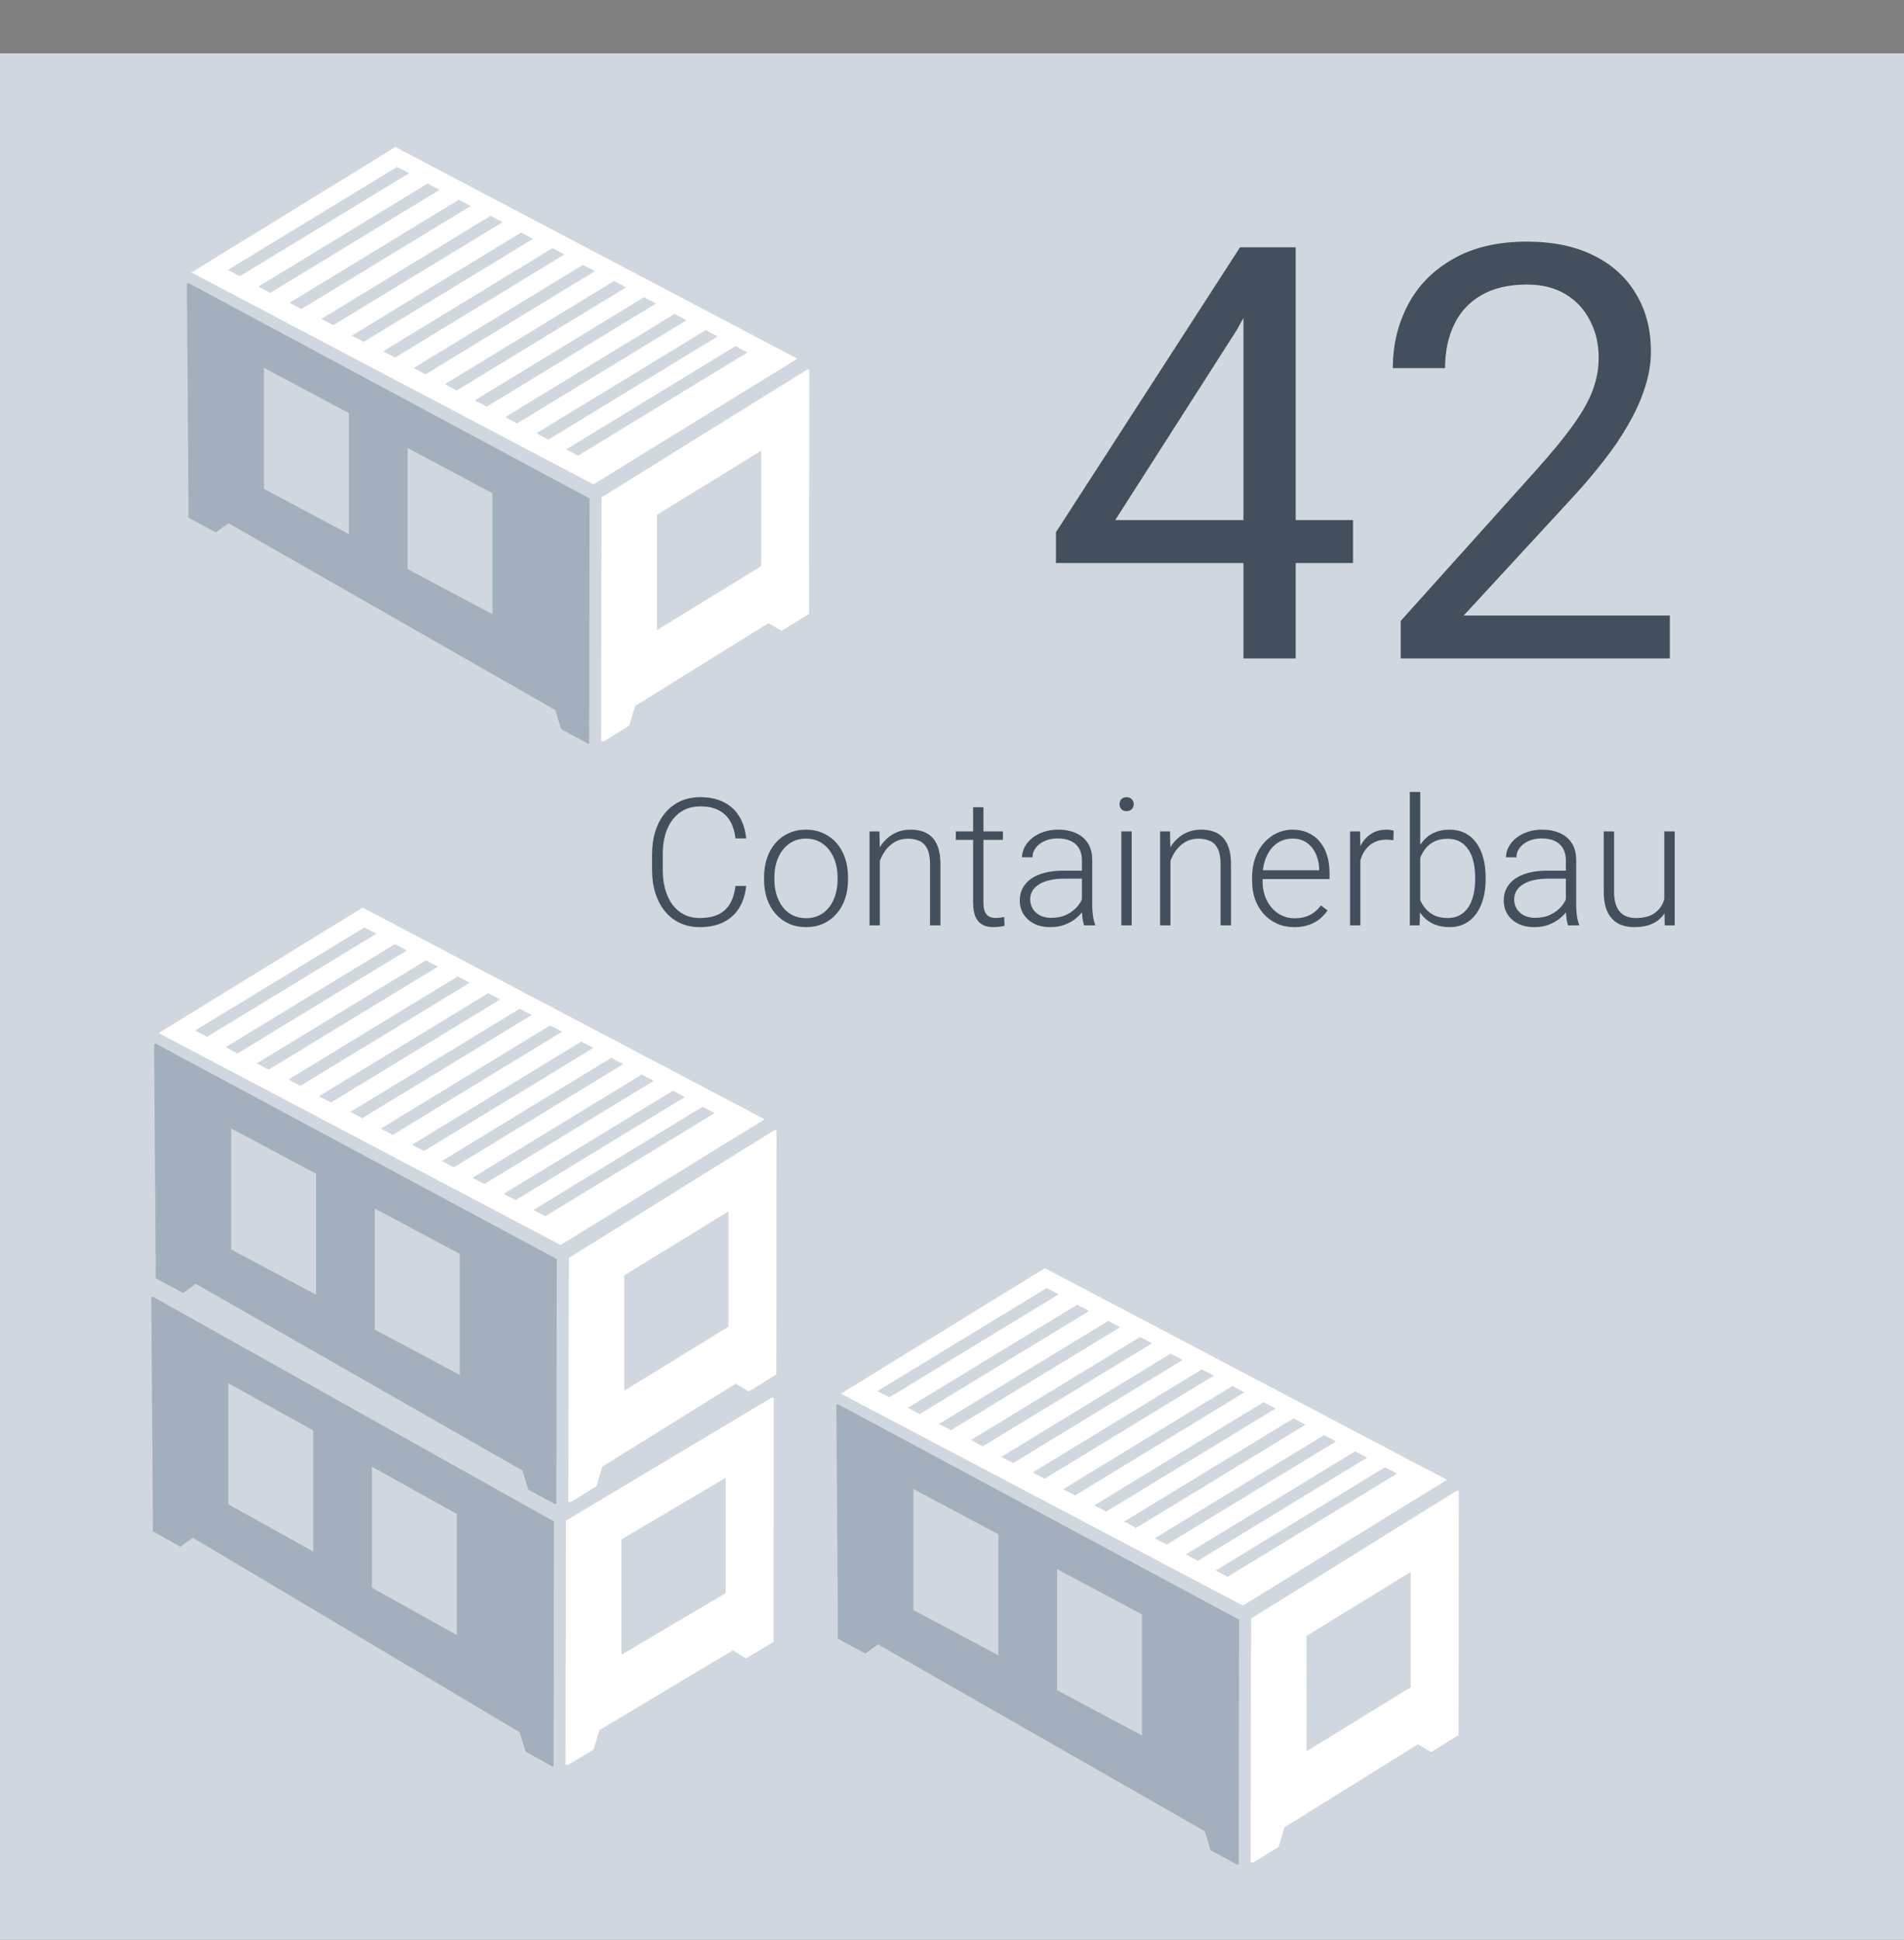
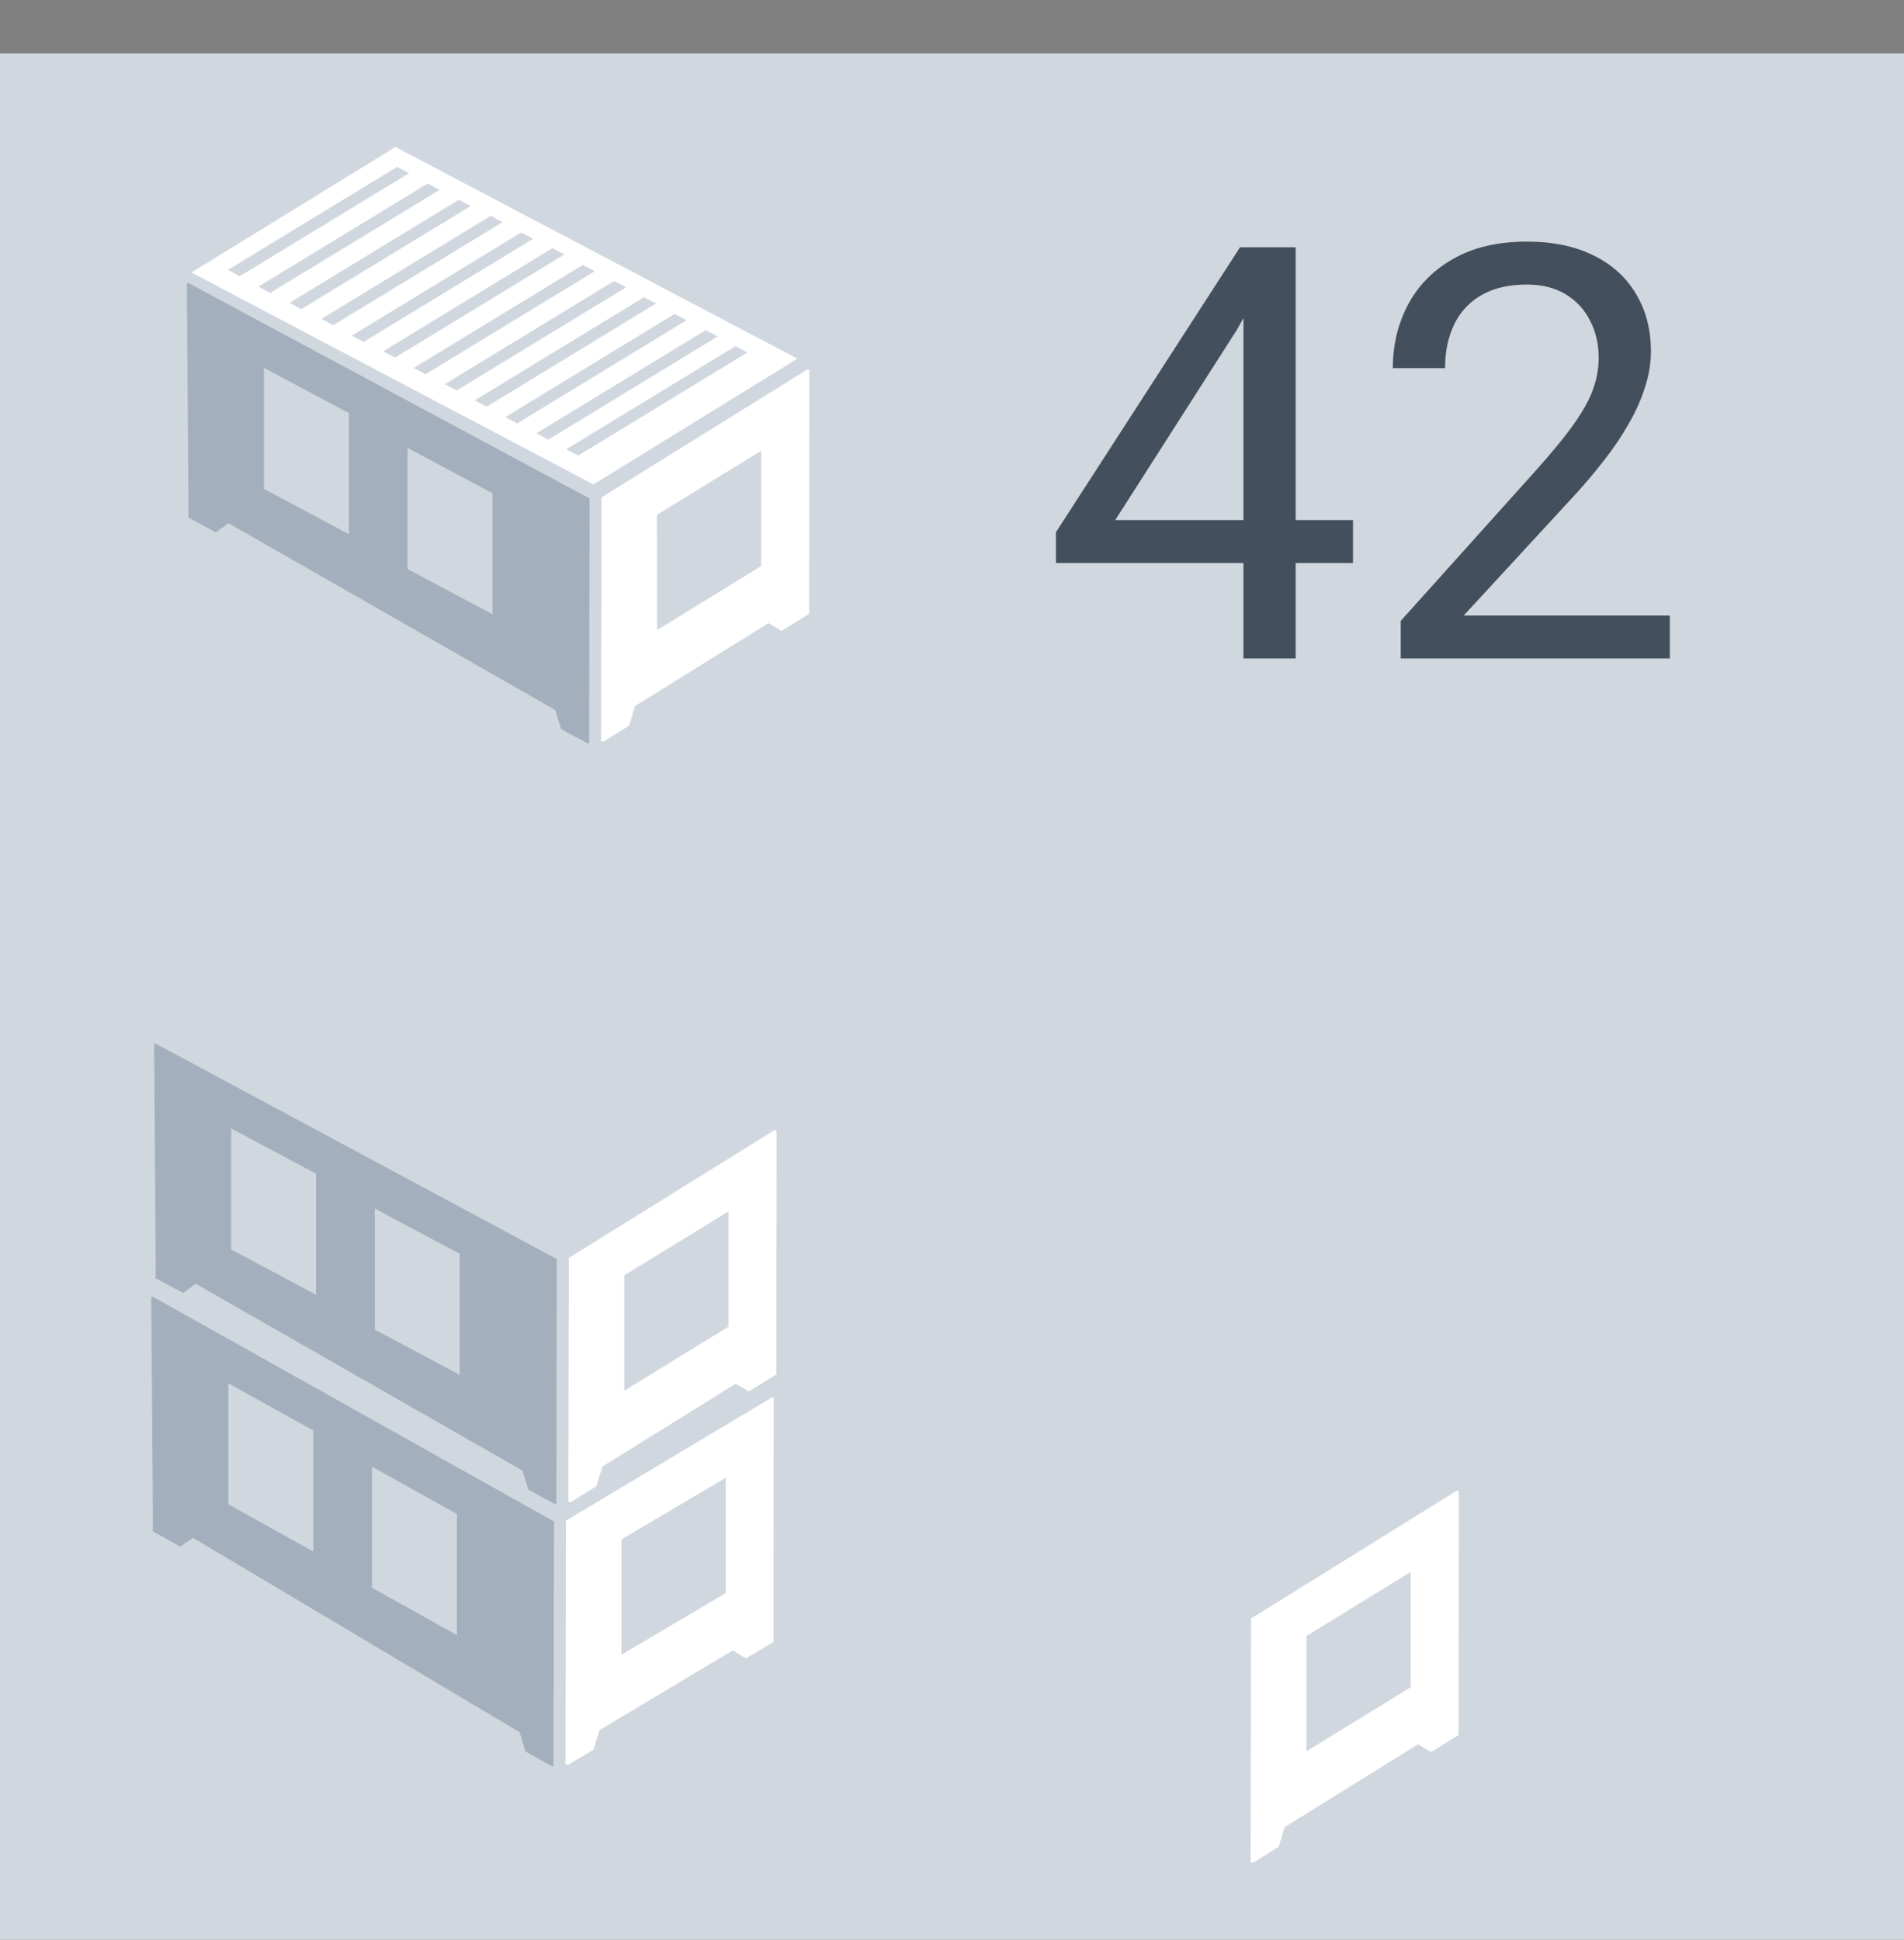
<svg xmlns="http://www.w3.org/2000/svg" width="214" height="218" viewBox="0 0 214 218" fill="none">
  <rect x="0" y="0" width="214" height="218" fill="#808080" stroke="none" />
  <rect width="214" height="212" transform="matrix(-1 0 0 1 214 6)" fill="#D1D7DE" />
  <path d="M152.071 58.448V63.273H118.682V59.813L139.375 27.789H144.168L139.026 37.057L125.347 58.448H152.071ZM145.628 27.789V74H139.756V27.789H145.628ZM187.681 69.176V74H157.435V69.779L172.574 52.926C174.436 50.852 175.875 49.096 176.89 47.657C177.927 46.197 178.646 44.896 179.048 43.753C179.472 42.59 179.683 41.405 179.683 40.199C179.683 38.675 179.366 37.3 178.731 36.073C178.117 34.824 177.208 33.83 176.001 33.089C174.795 32.349 173.335 31.979 171.622 31.979C169.569 31.979 167.855 32.38 166.48 33.185C165.126 33.967 164.11 35.068 163.433 36.485C162.756 37.903 162.417 39.532 162.417 41.373H156.546C156.546 38.77 157.117 36.39 158.26 34.232C159.402 32.074 161.095 30.36 163.338 29.09C165.581 27.8 168.342 27.154 171.622 27.154C174.542 27.154 177.038 27.673 179.112 28.709C181.185 29.725 182.772 31.164 183.873 33.026C184.994 34.867 185.555 37.025 185.555 39.501C185.555 40.855 185.322 42.23 184.856 43.627C184.412 45.002 183.788 46.377 182.984 47.752C182.201 49.128 181.281 50.482 180.223 51.815C179.186 53.148 178.075 54.46 176.89 55.751L164.512 69.176H187.681Z" fill="#444F5D" />
  <path d="M17.179 169.946L17 145.803L17.153 145.709L62.188 170.948L62.263 170.99L62.216 196.463V196.815V198.468L62.093 198.54L59.066 196.841L58.407 194.675L21.683 172.822L20.257 173.816L17.173 172.086L17.181 170.296L17.179 169.946ZM41.806 178.439L51.347 183.748V170.146L41.806 164.837V178.439ZM25.666 169.057L35.206 174.367V160.764L25.666 155.455V169.057Z" fill="#A4AFBD" />
  <path d="M63.563 196.717V196.365L63.611 170.892L86.518 157.199L86.812 157.024L86.85 157.056L86.859 157.05V157.064L86.958 157.144L86.936 182.389V182.74V184.532L83.843 186.382L82.373 185.469L67.385 194.431L66.717 196.623L63.864 198.329L63.561 198.3L63.563 196.717ZM69.842 185.967L81.561 179.039V166.083L69.842 173.005V185.967Z" fill="white" />
-   <path d="M40.759 102L85.943 125.787L63.015 139.919L17.831 116.102L40.759 102ZM61.291 136.684L80.313 125.091L78.971 124.382L59.949 135.982L61.291 136.684ZM57.946 134.883L76.974 123.29L75.631 122.581L56.609 134.174L57.946 134.883ZM54.442 133.062L73.47 121.472L72.127 120.763L53.106 132.356L54.442 133.062ZM51.012 131.185L70.041 119.592L68.699 118.883L49.677 130.477L51.012 131.185ZM47.648 129.359L66.677 117.768L65.335 117.059L46.313 128.652L47.648 129.359ZM44.145 127.539L63.174 115.95L61.833 115.241L42.811 126.834L44.145 127.539ZM40.718 125.663L59.746 114.075L58.405 113.367L39.383 124.96L40.718 125.663ZM37.196 123.903L56.224 112.318L54.884 111.61L35.862 123.196L37.196 123.903ZM33.77 122.028L52.793 110.442L51.452 109.733L32.43 121.318L33.77 122.028ZM30.19 120.213L49.219 108.632L47.879 107.923L28.857 119.506L30.19 120.213ZM26.691 118.395L45.72 106.815L44.38 106.106L25.358 117.688L26.691 118.395ZM42.296 104.942L40.955 104.234L21.933 115.813L23.268 116.516L42.296 104.942Z" fill="white" />
  <path d="M17.499 141.507L17.321 117.37L17.474 117.272L62.508 141.456L62.583 141.496L62.536 166.97V167.321V168.976L62.412 169.05L59.384 167.422L58.726 165.272L22.002 144.279L20.576 145.306L17.491 143.645L17.498 141.855L17.499 141.507ZM42.126 149.424L51.667 154.51V140.908L42.126 135.822V149.424ZM25.985 140.42L35.526 145.506V131.905L25.985 126.818V140.42Z" fill="#A4AFBD" />
  <path d="M63.883 167.192V166.841L63.936 141.366L86.838 127.137L87.131 126.955L87.171 126.986L87.18 126.98V126.993L87.278 127.072L87.255 152.317V152.668V154.46L84.163 156.382L82.693 155.504L67.704 164.817L67.037 167.024L64.184 168.797L63.881 168.775L63.883 167.192ZM70.161 156.29L81.88 149.093V136.137L70.161 143.334V156.29Z" fill="white" />
-   <path d="M117.443 142.52L162.626 166.31L139.699 180.441L94.514 156.624L117.443 142.52ZM137.975 177.207L157.003 165.613L155.66 164.903L136.638 176.503L137.975 177.207ZM134.629 175.407L153.658 163.81L152.315 163.1L133.293 174.693L134.629 175.407ZM131.126 173.585L150.154 161.992L148.813 161.283L129.791 172.876L131.126 173.585ZM127.696 171.708L146.725 160.115L145.383 159.403L126.361 170.997L127.696 171.708ZM124.332 169.882L143.364 158.291L142.022 157.582L123 169.175L124.332 169.882ZM120.829 168.062L139.858 156.477L138.517 155.769L119.495 167.362L120.829 168.062ZM117.402 166.186L136.43 154.598L135.09 153.889L116.068 165.483L117.402 166.186ZM113.874 164.423L132.908 152.841L131.568 152.132L112.546 163.726L113.874 164.423ZM110.448 162.547L129.482 150.967L128.142 150.258L109.12 161.844L110.448 162.547ZM106.869 160.733L125.903 149.154L124.567 148.446L105.545 160.029L106.869 160.733ZM103.37 158.914L122.405 147.337L121.064 146.629L102.042 158.21L103.37 158.914ZM118.98 145.464L117.64 144.757L98.618 156.336L99.951 157.04L118.98 145.464Z" fill="white" />
-   <path d="M94.177 182.027L94 157.889L94.152 157.791L139.191 181.978L139.267 182.019L139.219 207.493V207.844V209.498L139.097 209.573L136.068 207.945L135.409 205.794L98.679 184.801L97.253 185.829L94.177 184.171V182.381V182.027ZM118.811 189.947L128.351 195.033V181.43L118.811 176.345V189.947ZM102.669 180.943L112.21 186.029V172.427L102.669 167.341V180.943Z" fill="#A4AFBD" />
  <path d="M140.568 207.714V207.363L140.615 181.89L163.522 167.659L163.815 167.478L163.849 167.507H163.863V167.521L163.961 167.594L163.939 192.839V194.983L160.846 196.904L159.376 196.028L144.388 205.341L143.72 207.547L140.868 209.32L140.564 209.297L140.568 207.714ZM146.845 196.813L158.559 189.616V176.659L146.839 183.856L146.845 196.813Z" fill="white" />
  <path d="M44.443 16.52L89.626 40.31L66.699 54.441L21.515 30.624L44.443 16.52ZM64.975 51.207L84.003 39.613L82.66 38.903L63.639 50.503L64.975 51.207ZM61.629 49.407L80.658 37.81L79.315 37.1L60.293 48.693L61.629 49.407ZM58.126 47.585L77.154 35.992L75.812 35.283L56.791 46.876L58.126 47.585ZM54.696 45.708L73.725 34.115L72.383 33.403L53.361 44.997L54.696 45.708ZM51.332 43.882L70.364 32.291L69.022 31.582L50 43.175L51.332 43.882ZM47.829 42.062L66.858 30.477L65.517 29.769L46.495 41.362L47.829 42.062ZM44.402 40.186L63.43 28.598L62.09 27.889L43.068 39.483L44.402 40.186ZM40.874 38.423L59.908 26.841L58.568 26.132L39.546 37.725L40.874 38.423ZM37.448 36.547L56.482 24.967L55.142 24.258L36.12 35.844L37.448 36.547ZM33.869 34.733L52.903 23.154L51.567 22.446L32.545 34.029L33.869 34.733ZM30.37 32.914L49.405 21.337L48.064 20.629L29.042 32.21L30.37 32.914ZM45.98 19.465L44.64 18.756L25.618 30.336L26.951 31.04L45.98 19.465Z" fill="white" />
  <path d="M21.177 56.027L21 31.889L21.152 31.791L66.191 55.978L66.267 56.019L66.219 81.493V81.844V83.498L66.097 83.573L63.068 81.945L62.409 79.794L25.679 58.801L24.253 59.829L21.177 58.171V56.381V56.027ZM45.811 63.947L55.351 69.033V55.43L45.811 50.345V63.947ZM29.669 54.943L39.211 60.029V46.427L29.669 41.341V54.943Z" fill="#A4AFBD" />
  <path d="M67.568 81.714V81.363L67.615 55.889L90.522 41.659L90.815 41.478L90.849 41.507H90.863V41.521L90.961 41.594L90.939 66.839V68.983L87.846 70.904L86.376 70.028L71.388 79.341L70.72 81.547L67.868 83.32L67.564 83.297L67.568 81.714ZM73.845 70.813L85.558 63.617V50.659L73.839 57.856L73.845 70.813Z" fill="white" />
-   <path d="M82.664 99.566H83.865C83.768 100.523 83.504 101.35 83.074 102.047C82.644 102.737 82.059 103.268 81.316 103.639C80.574 104.01 79.679 104.195 78.631 104.195C77.824 104.195 77.091 104.042 76.434 103.736C75.783 103.43 75.223 102.997 74.754 102.438C74.285 101.871 73.924 101.194 73.67 100.406C73.416 99.618 73.289 98.743 73.289 97.779V96.002C73.289 95.038 73.416 94.166 73.67 93.385C73.924 92.597 74.288 91.92 74.764 91.353C75.239 90.787 75.809 90.351 76.473 90.045C77.137 89.739 77.885 89.586 78.719 89.586C79.728 89.586 80.6 89.772 81.336 90.143C82.072 90.507 82.651 91.034 83.074 91.725C83.504 92.415 83.768 93.248 83.865 94.225H82.664C82.573 93.456 82.371 92.805 82.059 92.272C81.746 91.738 81.313 91.331 80.76 91.051C80.213 90.764 79.533 90.621 78.719 90.621C78.055 90.621 77.462 90.748 76.941 91.002C76.421 91.256 75.978 91.62 75.613 92.096C75.249 92.564 74.969 93.128 74.773 93.785C74.585 94.443 74.49 95.175 74.49 95.982V97.779C74.49 98.561 74.581 99.28 74.764 99.938C74.946 100.595 75.213 101.165 75.564 101.646C75.922 102.128 76.359 102.503 76.873 102.77C77.387 103.036 77.973 103.17 78.631 103.17C79.471 103.17 80.171 103.036 80.731 102.77C81.297 102.496 81.736 102.092 82.049 101.559C82.361 101.025 82.566 100.361 82.664 99.566ZM85.877 98.883V98.561C85.877 97.792 85.988 97.083 86.209 96.432C86.43 95.781 86.746 95.217 87.156 94.742C87.573 94.267 88.071 93.899 88.65 93.639C89.23 93.372 89.874 93.238 90.584 93.238C91.3 93.238 91.948 93.372 92.527 93.639C93.107 93.899 93.605 94.267 94.022 94.742C94.438 95.217 94.757 95.781 94.978 96.432C95.2 97.083 95.311 97.792 95.311 98.561V98.883C95.311 99.651 95.2 100.361 94.978 101.012C94.757 101.656 94.438 102.216 94.022 102.691C93.611 103.167 93.117 103.538 92.537 103.805C91.958 104.065 91.313 104.195 90.603 104.195C89.887 104.195 89.24 104.065 88.66 103.805C88.081 103.538 87.583 103.167 87.166 102.691C86.749 102.216 86.43 101.656 86.209 101.012C85.988 100.361 85.877 99.651 85.877 98.883ZM87.039 98.561V98.883C87.039 99.462 87.117 100.012 87.273 100.533C87.43 101.048 87.658 101.507 87.957 101.91C88.257 102.307 88.628 102.62 89.07 102.848C89.513 103.076 90.024 103.189 90.603 103.189C91.176 103.189 91.681 103.076 92.117 102.848C92.56 102.62 92.931 102.307 93.231 101.91C93.53 101.507 93.755 101.048 93.904 100.533C94.061 100.012 94.139 99.462 94.139 98.883V98.561C94.139 97.988 94.061 97.444 93.904 96.93C93.755 96.415 93.527 95.956 93.221 95.553C92.921 95.149 92.55 94.83 92.107 94.596C91.665 94.361 91.157 94.244 90.584 94.244C90.011 94.244 89.503 94.361 89.061 94.596C88.624 94.83 88.253 95.149 87.947 95.553C87.648 95.956 87.42 96.415 87.264 96.93C87.114 97.444 87.039 97.988 87.039 98.561ZM98.894 95.689V104H97.732V93.434H98.846L98.894 95.689ZM98.631 98.062L98.113 97.769C98.152 97.144 98.279 96.559 98.494 96.012C98.709 95.465 98.999 94.983 99.363 94.566C99.734 94.15 100.167 93.824 100.662 93.59C101.163 93.356 101.717 93.238 102.322 93.238C102.85 93.238 103.322 93.31 103.738 93.453C104.155 93.596 104.51 93.824 104.803 94.137C105.096 94.449 105.317 94.85 105.467 95.338C105.623 95.826 105.701 96.422 105.701 97.125V104H104.529V97.115C104.529 96.386 104.428 95.816 104.227 95.406C104.025 94.99 103.738 94.693 103.367 94.518C102.996 94.342 102.557 94.254 102.049 94.254C101.489 94.254 100.997 94.378 100.574 94.625C100.158 94.866 99.806 95.182 99.519 95.572C99.24 95.956 99.025 96.37 98.875 96.812C98.725 97.249 98.644 97.665 98.631 98.062ZM112.723 93.434V94.391H107.43V93.434H112.723ZM109.373 90.719H110.535V101.432C110.535 101.92 110.6 102.288 110.73 102.535C110.861 102.783 111.03 102.949 111.238 103.033C111.447 103.118 111.671 103.16 111.912 103.16C112.088 103.16 112.257 103.15 112.42 103.131C112.583 103.105 112.729 103.079 112.859 103.053L112.908 104.039C112.765 104.085 112.579 104.12 112.352 104.146C112.124 104.179 111.896 104.195 111.668 104.195C111.219 104.195 110.822 104.114 110.477 103.951C110.132 103.782 109.861 103.495 109.666 103.092C109.471 102.682 109.373 102.125 109.373 101.422V90.719ZM121.6 102.105V96.656C121.6 96.155 121.495 95.722 121.287 95.357C121.079 94.993 120.773 94.713 120.369 94.518C119.965 94.322 119.467 94.225 118.875 94.225C118.328 94.225 117.84 94.322 117.41 94.518C116.987 94.706 116.652 94.963 116.404 95.289C116.163 95.608 116.043 95.963 116.043 96.353L114.871 96.344C114.871 95.947 114.969 95.562 115.164 95.191C115.359 94.82 115.636 94.488 115.994 94.195C116.352 93.902 116.779 93.671 117.273 93.502C117.775 93.326 118.325 93.238 118.924 93.238C119.679 93.238 120.343 93.365 120.916 93.619C121.495 93.873 121.948 94.254 122.273 94.762C122.599 95.269 122.762 95.908 122.762 96.676V101.783C122.762 102.148 122.788 102.525 122.84 102.916C122.898 103.307 122.98 103.629 123.084 103.883V104H121.844C121.766 103.766 121.704 103.473 121.658 103.121C121.619 102.763 121.6 102.424 121.6 102.105ZM121.873 97.848L121.893 98.746H119.598C118.999 98.746 118.462 98.801 117.986 98.912C117.518 99.016 117.12 99.172 116.795 99.381C116.469 99.583 116.219 99.827 116.043 100.113C115.874 100.4 115.789 100.725 115.789 101.09C115.789 101.467 115.883 101.812 116.072 102.125C116.268 102.438 116.541 102.688 116.893 102.877C117.251 103.059 117.674 103.15 118.162 103.15C118.813 103.15 119.386 103.03 119.881 102.789C120.382 102.548 120.796 102.232 121.121 101.842C121.447 101.451 121.665 101.025 121.775 100.562L122.283 101.236C122.199 101.562 122.042 101.897 121.814 102.242C121.593 102.581 121.303 102.9 120.945 103.199C120.587 103.492 120.164 103.733 119.676 103.922C119.194 104.104 118.647 104.195 118.035 104.195C117.345 104.195 116.743 104.065 116.229 103.805C115.721 103.544 115.324 103.189 115.037 102.74C114.757 102.285 114.617 101.77 114.617 101.197C114.617 100.676 114.728 100.211 114.949 99.801C115.171 99.384 115.49 99.033 115.906 98.746C116.329 98.453 116.837 98.232 117.43 98.082C118.029 97.926 118.699 97.848 119.441 97.848H121.873ZM127.195 93.434V104H126.033V93.434H127.195ZM125.828 90.377C125.828 90.156 125.896 89.97 126.033 89.82C126.176 89.664 126.372 89.586 126.619 89.586C126.867 89.586 127.062 89.664 127.205 89.82C127.355 89.97 127.43 90.156 127.43 90.377C127.43 90.592 127.355 90.777 127.205 90.934C127.062 91.083 126.867 91.158 126.619 91.158C126.372 91.158 126.176 91.083 126.033 90.934C125.896 90.777 125.828 90.592 125.828 90.377ZM131.551 95.689V104H130.389V93.434H131.502L131.551 95.689ZM131.287 98.062L130.77 97.769C130.809 97.144 130.936 96.559 131.15 96.012C131.365 95.465 131.655 94.983 132.02 94.566C132.391 94.15 132.824 93.824 133.318 93.59C133.82 93.356 134.373 93.238 134.979 93.238C135.506 93.238 135.978 93.31 136.395 93.453C136.811 93.596 137.166 93.824 137.459 94.137C137.752 94.449 137.973 94.85 138.123 95.338C138.279 95.826 138.357 96.422 138.357 97.125V104H137.186V97.115C137.186 96.386 137.085 95.816 136.883 95.406C136.681 94.99 136.395 94.693 136.023 94.518C135.652 94.342 135.213 94.254 134.705 94.254C134.145 94.254 133.654 94.378 133.23 94.625C132.814 94.866 132.462 95.182 132.176 95.572C131.896 95.956 131.681 96.37 131.531 96.812C131.382 97.249 131.3 97.665 131.287 98.062ZM145.467 104.195C144.777 104.195 144.142 104.068 143.562 103.814C142.99 103.561 142.488 103.202 142.059 102.74C141.635 102.278 141.307 101.731 141.072 101.1C140.844 100.462 140.73 99.765 140.73 99.01V98.59C140.73 97.776 140.851 97.04 141.092 96.383C141.333 95.725 141.665 95.162 142.088 94.693C142.511 94.225 142.993 93.867 143.533 93.619C144.08 93.365 144.653 93.238 145.252 93.238C145.923 93.238 146.518 93.359 147.039 93.6C147.56 93.834 147.996 94.169 148.348 94.606C148.706 95.035 148.976 95.546 149.158 96.139C149.34 96.725 149.432 97.372 149.432 98.082V98.795H141.434V97.799H148.27V97.662C148.257 97.07 148.136 96.516 147.908 96.002C147.687 95.481 147.355 95.058 146.912 94.732C146.469 94.407 145.916 94.244 145.252 94.244C144.757 94.244 144.301 94.348 143.885 94.557C143.475 94.765 143.12 95.064 142.82 95.455C142.527 95.839 142.299 96.298 142.137 96.832C141.98 97.359 141.902 97.945 141.902 98.59V99.01C141.902 99.596 141.987 100.143 142.156 100.65C142.332 101.152 142.579 101.594 142.898 101.979C143.224 102.363 143.608 102.662 144.051 102.877C144.493 103.092 144.982 103.199 145.516 103.199C146.141 103.199 146.694 103.085 147.176 102.857C147.658 102.623 148.09 102.255 148.475 101.754L149.207 102.32C148.979 102.659 148.693 102.971 148.348 103.258C148.009 103.544 147.602 103.772 147.127 103.941C146.652 104.111 146.098 104.195 145.467 104.195ZM152.898 95.182V104H151.736V93.434H152.869L152.898 95.182ZM156.639 93.356L156.609 94.43C156.479 94.41 156.352 94.394 156.229 94.381C156.105 94.368 155.971 94.361 155.828 94.361C155.32 94.361 154.874 94.456 154.49 94.644C154.113 94.827 153.794 95.084 153.533 95.416C153.273 95.742 153.074 96.126 152.938 96.568C152.801 97.005 152.723 97.473 152.703 97.975L152.273 98.141C152.273 97.451 152.345 96.809 152.488 96.217C152.632 95.624 152.85 95.107 153.143 94.664C153.442 94.215 153.816 93.867 154.266 93.619C154.721 93.365 155.255 93.238 155.867 93.238C156.017 93.238 156.163 93.251 156.307 93.277C156.456 93.297 156.567 93.323 156.639 93.356ZM158.455 89H159.627V101.949L159.549 104H158.455V89ZM166.98 98.619V98.824C166.98 99.612 166.889 100.335 166.707 100.992C166.525 101.65 166.261 102.219 165.916 102.701C165.571 103.176 165.148 103.544 164.646 103.805C164.152 104.065 163.582 104.195 162.938 104.195C162.306 104.195 161.746 104.098 161.258 103.902C160.77 103.701 160.353 103.417 160.008 103.053C159.663 102.682 159.386 102.249 159.178 101.754C158.969 101.253 158.823 100.702 158.738 100.104V97.496C158.836 96.858 158.992 96.279 159.207 95.758C159.422 95.237 159.699 94.788 160.037 94.41C160.382 94.033 160.792 93.743 161.268 93.541C161.749 93.339 162.299 93.238 162.918 93.238C163.562 93.238 164.135 93.365 164.637 93.619C165.145 93.867 165.571 94.228 165.916 94.703C166.261 95.172 166.525 95.738 166.707 96.402C166.889 97.06 166.98 97.799 166.98 98.619ZM165.799 98.824V98.619C165.799 98.001 165.74 97.428 165.623 96.9C165.506 96.373 165.32 95.914 165.066 95.523C164.819 95.126 164.5 94.817 164.109 94.596C163.719 94.374 163.25 94.264 162.703 94.264C162.143 94.264 161.665 94.358 161.268 94.547C160.877 94.729 160.551 94.973 160.291 95.279C160.037 95.579 159.835 95.908 159.686 96.266C159.536 96.624 159.425 96.975 159.354 97.32V100.357C159.464 100.846 159.656 101.305 159.93 101.734C160.203 102.164 160.571 102.512 161.033 102.779C161.495 103.04 162.059 103.17 162.723 103.17C163.257 103.17 163.715 103.059 164.1 102.838C164.49 102.617 164.809 102.311 165.057 101.92C165.311 101.529 165.496 101.07 165.613 100.543C165.737 100.016 165.799 99.443 165.799 98.824ZM175.994 102.105V96.656C175.994 96.155 175.89 95.722 175.682 95.357C175.473 94.993 175.167 94.713 174.764 94.518C174.36 94.322 173.862 94.225 173.27 94.225C172.723 94.225 172.234 94.322 171.805 94.518C171.382 94.706 171.046 94.963 170.799 95.289C170.558 95.608 170.438 95.963 170.438 96.353L169.266 96.344C169.266 95.947 169.363 95.562 169.559 95.191C169.754 94.82 170.031 94.488 170.389 94.195C170.747 93.902 171.173 93.671 171.668 93.502C172.169 93.326 172.719 93.238 173.318 93.238C174.074 93.238 174.738 93.365 175.311 93.619C175.89 93.873 176.342 94.254 176.668 94.762C176.993 95.269 177.156 95.908 177.156 96.676V101.783C177.156 102.148 177.182 102.525 177.234 102.916C177.293 103.307 177.374 103.629 177.479 103.883V104H176.238C176.16 103.766 176.098 103.473 176.053 103.121C176.014 102.763 175.994 102.424 175.994 102.105ZM176.268 97.848L176.287 98.746H173.992C173.393 98.746 172.856 98.801 172.381 98.912C171.912 99.016 171.515 99.172 171.189 99.381C170.864 99.583 170.613 99.827 170.438 100.113C170.268 100.4 170.184 100.725 170.184 101.09C170.184 101.467 170.278 101.812 170.467 102.125C170.662 102.438 170.936 102.688 171.287 102.877C171.645 103.059 172.068 103.15 172.557 103.15C173.208 103.15 173.781 103.03 174.275 102.789C174.777 102.548 175.19 102.232 175.516 101.842C175.841 101.451 176.059 101.025 176.17 100.562L176.678 101.236C176.593 101.562 176.437 101.897 176.209 102.242C175.988 102.581 175.698 102.9 175.34 103.199C174.982 103.492 174.559 103.733 174.07 103.922C173.589 104.104 173.042 104.195 172.43 104.195C171.74 104.195 171.137 104.065 170.623 103.805C170.115 103.544 169.718 103.189 169.432 102.74C169.152 102.285 169.012 101.77 169.012 101.197C169.012 100.676 169.122 100.211 169.344 99.801C169.565 99.384 169.884 99.033 170.301 98.746C170.724 98.453 171.232 98.232 171.824 98.082C172.423 97.926 173.094 97.848 173.836 97.848H176.268ZM187.059 101.559V93.434H188.23V104H187.107L187.059 101.559ZM187.273 99.606L187.879 99.586C187.879 100.25 187.801 100.862 187.645 101.422C187.488 101.982 187.244 102.47 186.912 102.887C186.58 103.303 186.15 103.626 185.623 103.854C185.096 104.081 184.461 104.195 183.719 104.195C183.204 104.195 182.732 104.124 182.303 103.98C181.88 103.831 181.515 103.596 181.209 103.277C180.903 102.958 180.665 102.545 180.496 102.037C180.333 101.529 180.252 100.914 180.252 100.191V93.434H181.414V100.211C181.414 100.777 181.476 101.249 181.6 101.627C181.73 102.005 181.906 102.307 182.127 102.535C182.355 102.763 182.615 102.926 182.908 103.023C183.201 103.121 183.517 103.17 183.855 103.17C184.715 103.17 185.392 103.004 185.887 102.672C186.388 102.34 186.743 101.904 186.951 101.363C187.166 100.816 187.273 100.23 187.273 99.606Z" fill="#444F5D" />
</svg>